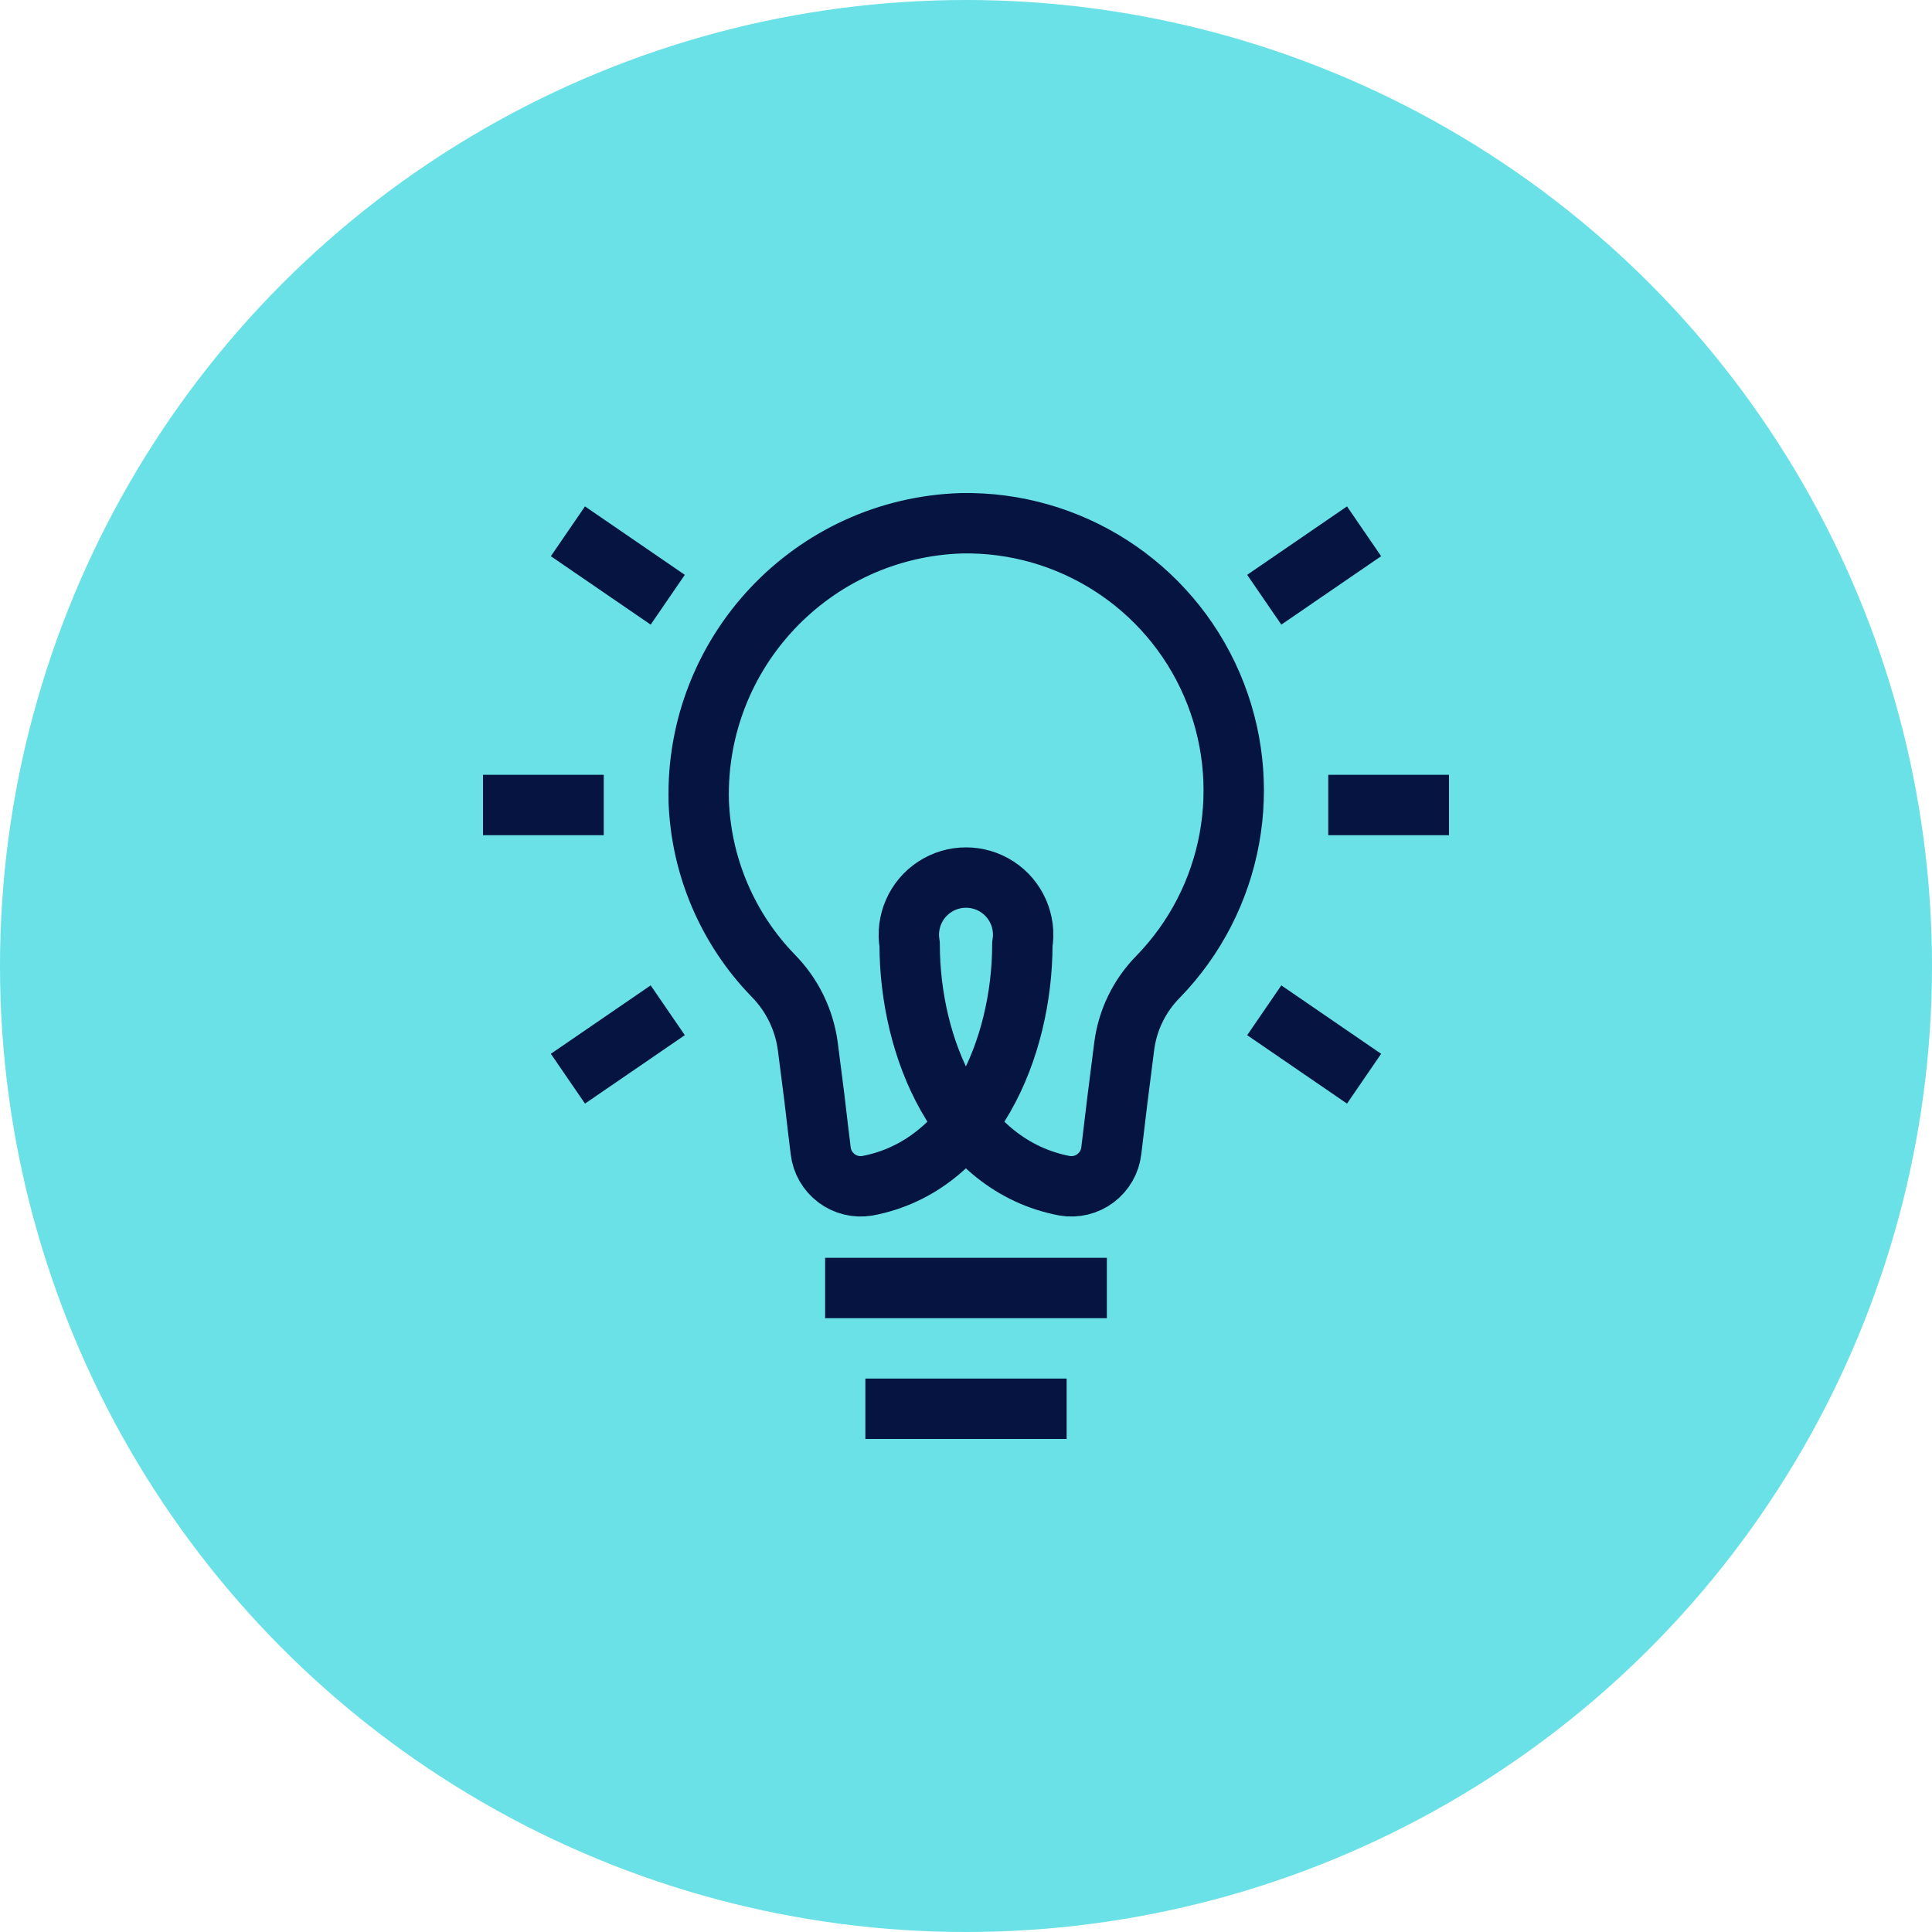
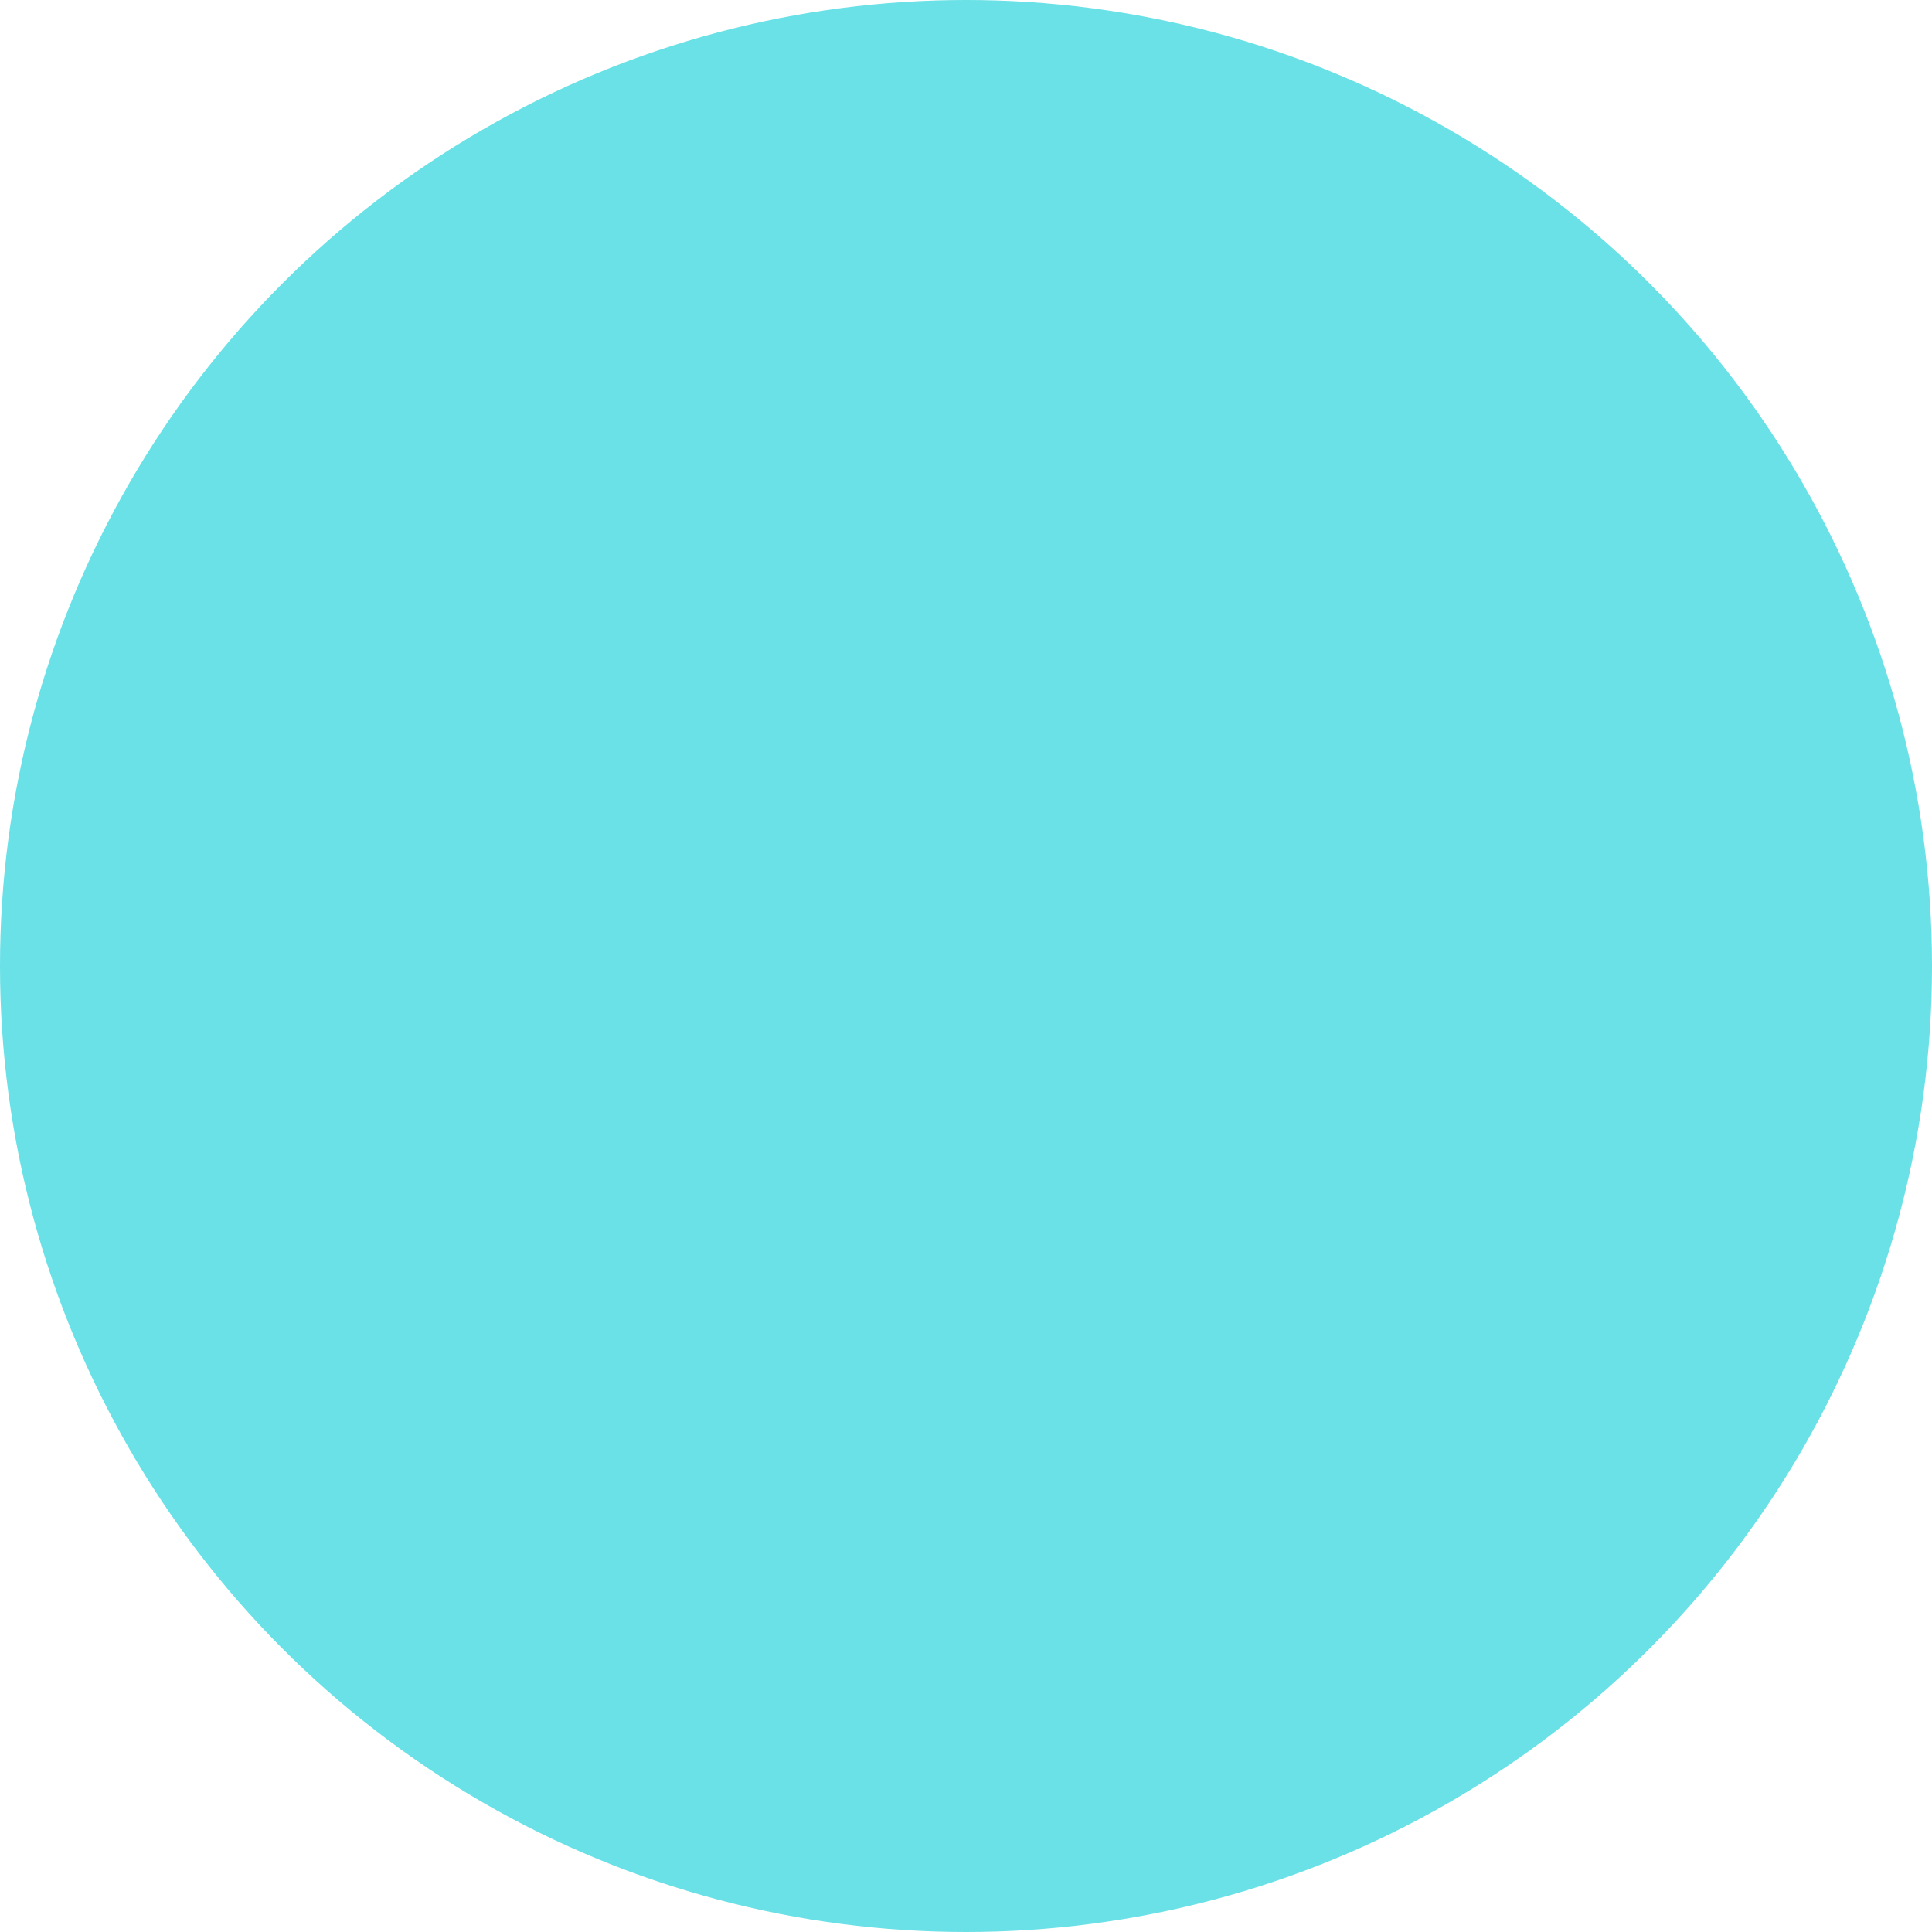
<svg xmlns="http://www.w3.org/2000/svg" width="96px" height="96px" viewBox="0 0 96 96" version="1.1">
  <title>ico_team_research</title>
  <g id="ico_team_research" stroke="none" stroke-width="1" fill="none" fill-rule="evenodd">
    <circle id="Oval" fill="#69E1E6" cx="48" cy="48" r="48" />
    <g id="Brand-/-4-Icons-/-3-Feature-/-app-Copy-2" transform="translate(24, 25.998)" stroke="#051441" stroke-linejoin="round" stroke-width="3">
-       <path d="M31.22,31.182 C31.156,31.727 30.872,32.221 30.434,32.55 C29.995,32.879 29.441,33.014 28.9,32.922 C23.62,31.922 21.2,26.042 21.2,20.922 C21.011,19.809 21.5,18.69 22.445,18.071 C23.389,17.453 24.611,17.453 25.555,18.071 C26.5,18.69 26.989,19.809 26.8,20.922 C26.8,26.082 24.32,31.942 19.1,32.922 C18.559,33.014 18.005,32.879 17.566,32.55 C17.128,32.221 16.844,31.727 16.78,31.182 L16.66,30.202 L16.46,28.502 L16.14,26.002 C15.966,24.683 15.37,23.455 14.44,22.502 C12.166,20.171 10.84,17.077 10.72,13.822 C10.529,6.407 16.366,0.231 23.78,0.002 C29.162,-0.096 34.071,3.064 36.21,8.003 C38.349,12.943 37.294,18.685 33.54,22.542 C32.615,23.48 32.025,24.696 31.86,26.002 L31.52,28.682 L31.34,30.182 L31.22,31.182 Z M17,38.002 L31,38.002 M42,14.002 L48,14.002 M0,14.002 L6,14.002 M38.82,24.202 L43.78,27.602 M4.22,0.402 L9.18,3.802 M38.82,3.802 L43.78,0.402 M4.22,27.602 L9.18,24.202 M19,44.002 L29,44.002" id="Combined-Shape" />
-     </g>
+       </g>
  </g>
</svg>